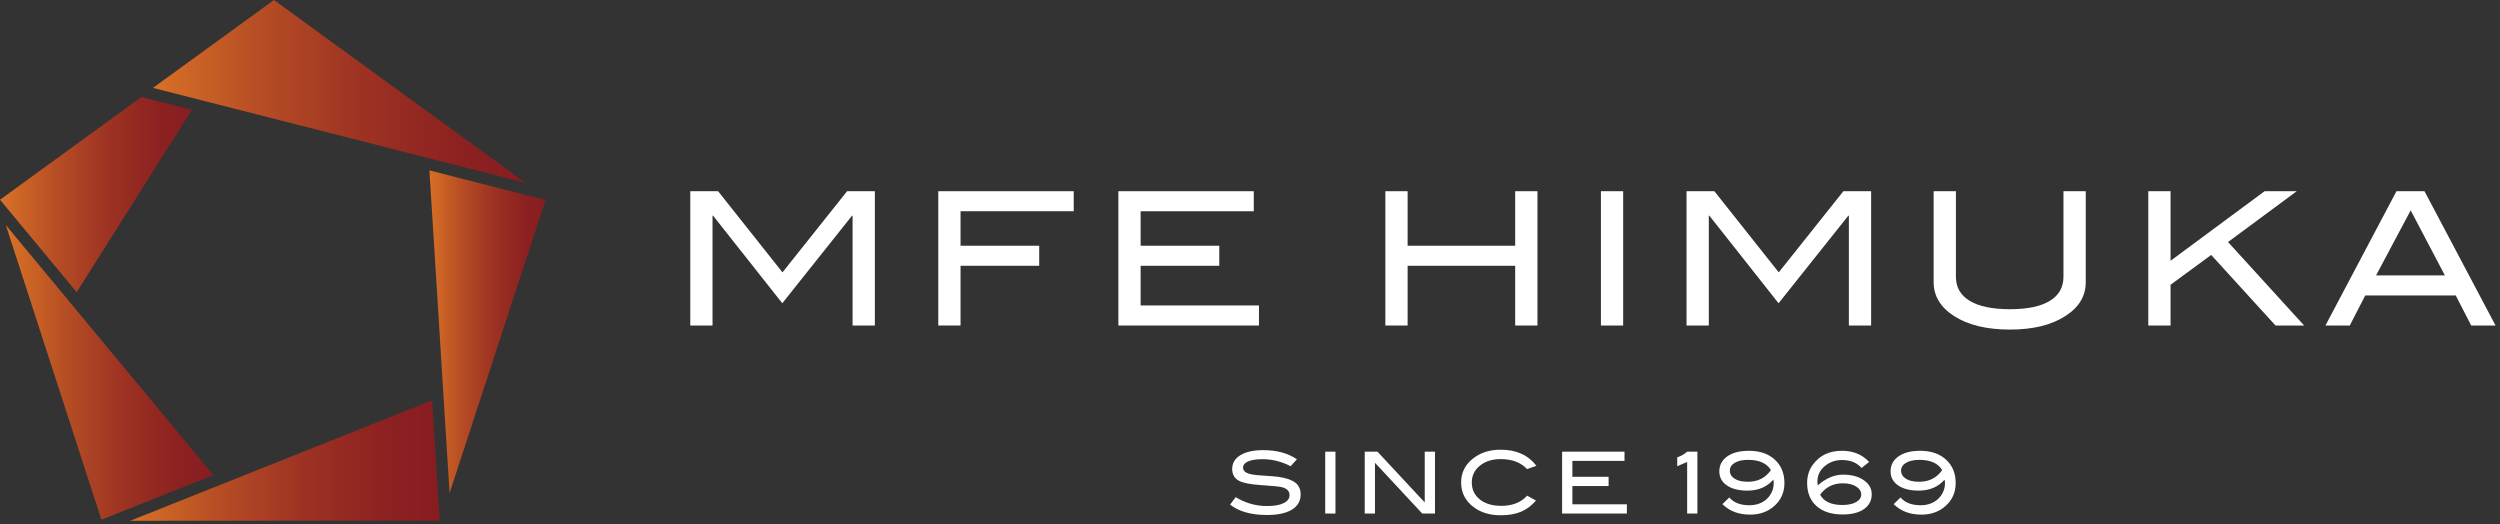
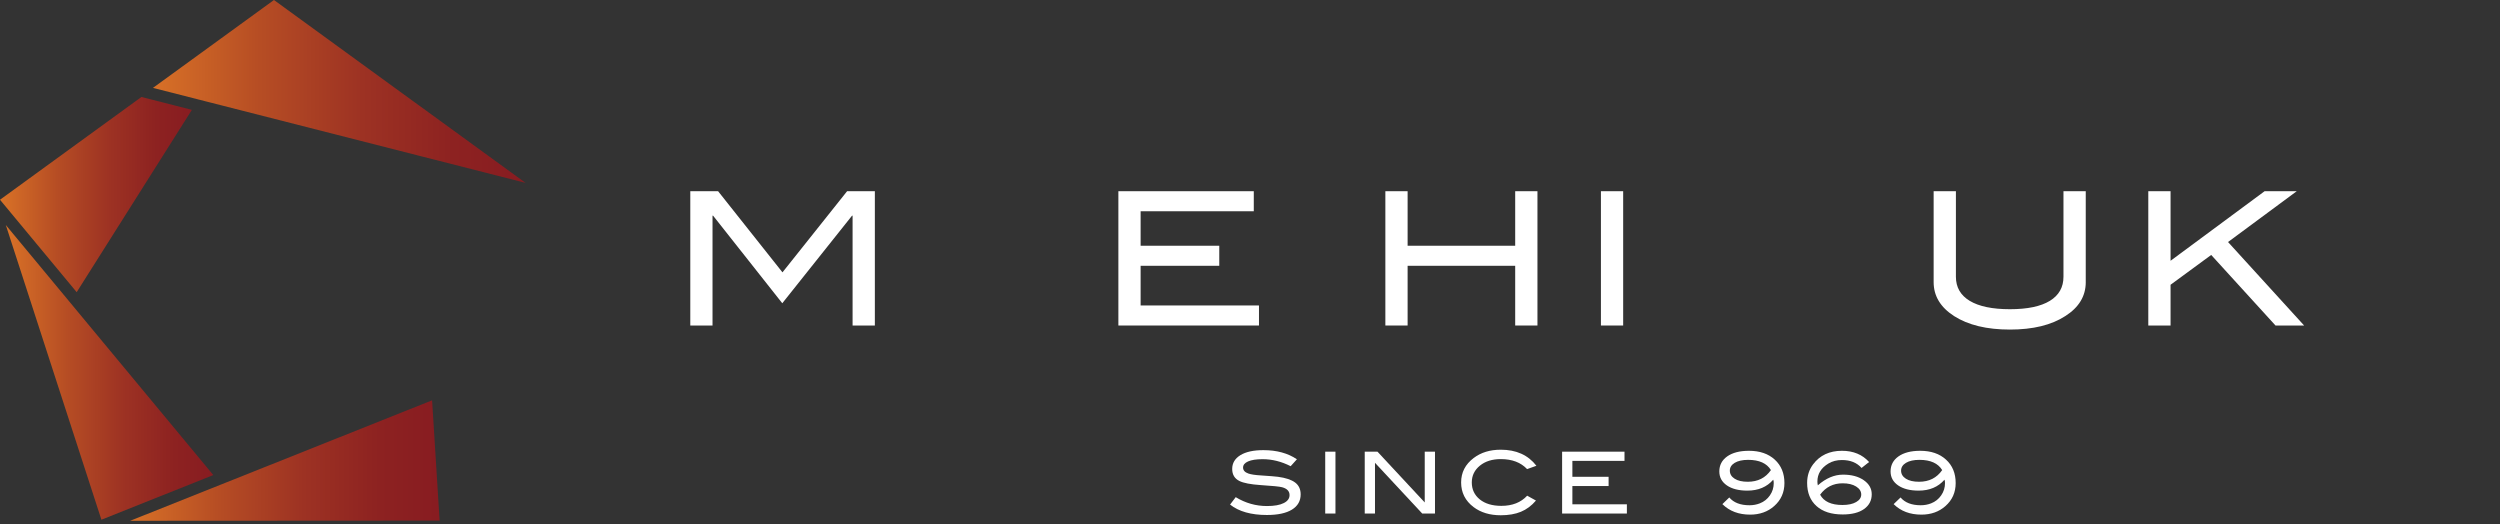
<svg xmlns="http://www.w3.org/2000/svg" xmlns:xlink="http://www.w3.org/1999/xlink" version="1.1" x="0px" y="0px" width="205px" height="43px" viewBox="0 0 205 43" enable-background="new 0 0 205 43" xml:space="preserve">
  <rect x="0" y="0" width="205" height="43" fill="#333333" stroke="none" />
  <defs>
</defs>
  <g>
    <defs>
      <polygon id="SVGID_5_" points="0,16.379 6.288,23.958 15.734,9.008 11.596,7.952   " />
    </defs>
    <clipPath id="SVGID_6_">
      <use xlink:href="#SVGID_5_" overflow="visible" />
    </clipPath>
    <linearGradient id="SVGID_7_" gradientUnits="userSpaceOnUse" x1="-529.582" y1="424.052" x2="-528.801" y2="424.052" gradientTransform="matrix(20.169 0 0 -20.169 10681.225 8568.742)">
      <stop offset="0" style="stop-color:#D97227" />
      <stop offset="0.001" style="stop-color:#D97227" />
      <stop offset="0.296" style="stop-color:#B64D24" />
      <stop offset="0.57" style="stop-color:#9D3223" />
      <stop offset="0.813" style="stop-color:#8D2221" />
      <stop offset="1" style="stop-color:#881C21" />
    </linearGradient>
    <rect y="7.952" clip-path="url(#SVGID_6_)" fill="url(#SVGID_7_)" width="15.734" height="16.005" />
  </g>
  <g>
    <defs>
      <polygon id="SVGID_4_" points="3.82,28.76 4.012,29.351 8.315,42.616 17.491,38.955 6.393,25.582 6.073,25.195 5.751,24.806     0.489,18.466 0.475,18.448   " />
    </defs>
    <clipPath id="SVGID_8_">
      <use xlink:href="#SVGID_4_" overflow="visible" />
    </clipPath>
    <linearGradient id="SVGID_9_" gradientUnits="userSpaceOnUse" x1="-528.189" y1="425.617" x2="-527.41" y2="425.617" gradientTransform="matrix(21.811 0 0 -21.811 11520.867 9313.719)">
      <stop offset="0" style="stop-color:#D97227" />
      <stop offset="0.001" style="stop-color:#D97227" />
      <stop offset="0.296" style="stop-color:#B64D24" />
      <stop offset="0.57" style="stop-color:#9D3223" />
      <stop offset="0.813" style="stop-color:#8D2221" />
      <stop offset="1" style="stop-color:#881C21" />
    </linearGradient>
    <rect x="0.475" y="18.448" clip-path="url(#SVGID_8_)" fill="url(#SVGID_9_)" width="17.016" height="24.167" />
  </g>
  <g>
    <defs>
      <polygon id="SVGID_3_" points="19.067,39.356 18.6,39.542 18.133,39.728 10.672,42.705 20.597,42.698 21.219,42.698     21.839,42.698 36.048,42.689 35.432,32.826   " />
    </defs>
    <clipPath id="SVGID_10_">
      <use xlink:href="#SVGID_3_" overflow="visible" />
    </clipPath>
    <linearGradient id="SVGID_11_" gradientUnits="userSpaceOnUse" x1="-522.615" y1="431.195" x2="-521.835" y2="431.195" gradientTransform="matrix(32.526 0 0 -32.526 17009.092 14062.691)">
      <stop offset="0" style="stop-color:#D97227" />
      <stop offset="0.001" style="stop-color:#D97227" />
      <stop offset="0.296" style="stop-color:#B64D24" />
      <stop offset="0.57" style="stop-color:#9D3223" />
      <stop offset="0.813" style="stop-color:#8D2221" />
      <stop offset="1" style="stop-color:#881C21" />
    </linearGradient>
    <rect x="10.672" y="32.826" clip-path="url(#SVGID_10_)" fill="url(#SVGID_11_)" width="25.375" height="9.879" />
  </g>
  <g>
    <defs>
-       <polygon id="SVGID_2_" points="36.304,31.449 36.336,31.95 36.368,32.453 36.866,40.431 39.947,31.025 40.142,30.433     40.335,29.84 44.737,16.401 35.213,13.974   " />
-     </defs>
+       </defs>
    <clipPath id="SVGID_12_">
      <use xlink:href="#SVGID_2_" overflow="visible" />
    </clipPath>
    <linearGradient id="SVGID_13_" gradientUnits="userSpaceOnUse" x1="-542.513" y1="412.371" x2="-541.733" y2="412.371" gradientTransform="matrix(12.208 0 0 -12.208 6658.053 5061.293)">
      <stop offset="0" style="stop-color:#D97227" />
      <stop offset="0.001" style="stop-color:#D97227" />
      <stop offset="0.296" style="stop-color:#B64D24" />
      <stop offset="0.57" style="stop-color:#9D3223" />
      <stop offset="0.813" style="stop-color:#8D2221" />
      <stop offset="1" style="stop-color:#881C21" />
    </linearGradient>
    <rect x="35.213" y="13.974" clip-path="url(#SVGID_12_)" fill="url(#SVGID_13_)" width="9.524" height="26.458" />
  </g>
  <g>
    <defs>
      <polygon id="SVGID_1_" points="21.592,0.634 12.542,7.207 12.603,7.221 16.271,8.157 16.759,8.283 17.246,8.406 34.177,12.723     34.664,12.847 35.15,12.97 43.094,14.996 34.906,9.043 34.404,8.678 33.901,8.314 22.529,0.046 22.465,0   " />
    </defs>
    <clipPath id="SVGID_14_">
      <use xlink:href="#SVGID_1_" overflow="visible" />
    </clipPath>
    <linearGradient id="SVGID_15_" gradientUnits="userSpaceOnUse" x1="-520.66" y1="432.873" x2="-519.879" y2="432.873" gradientTransform="matrix(39.162 0 0 -39.162 20402.426 16959.44)">
      <stop offset="0" style="stop-color:#D97227" />
      <stop offset="0.001" style="stop-color:#D97227" />
      <stop offset="0.296" style="stop-color:#B64D24" />
      <stop offset="0.57" style="stop-color:#9D3223" />
      <stop offset="0.813" style="stop-color:#8D2221" />
      <stop offset="1" style="stop-color:#881C21" />
    </linearGradient>
    <rect x="12.542" clip-path="url(#SVGID_14_)" fill="url(#SVGID_15_)" width="30.552" height="14.996" />
  </g>
  <polygon fill="#FFFFFF" points="71.738,26.692 69.912,26.692 69.912,17.686 69.867,17.686 64.147,24.867 58.474,17.686   58.427,17.686 58.427,26.692 56.604,26.692 56.604,15.679 58.884,15.679 64.163,22.333 69.463,15.679 71.738,15.679 " />
-   <polygon fill="#FFFFFF" points="88.045,17.321 78.765,17.321 78.765,20.151 85.215,20.151 85.215,21.793 78.765,21.793   78.765,26.691 76.94,26.691 76.94,15.679 88.045,15.679 " />
  <polygon fill="#FFFFFF" points="103.236,26.692 91.707,26.692 91.707,15.679 102.81,15.679 102.81,17.323 93.531,17.323   93.531,20.151 99.98,20.151 99.98,21.795 93.531,21.795 93.531,25.048 103.236,25.048 " />
  <polygon fill="#FFFFFF" points="126.071,26.692 124.246,26.692 124.246,21.795 115.424,21.795 115.424,26.692 113.6,26.692   113.6,15.679 115.424,15.679 115.424,20.151 124.246,20.151 124.246,15.679 126.071,15.679 " />
  <rect x="131.276" y="15.679" fill="#FFFFFF" width="1.824" height="11.013" />
-   <polygon fill="#FFFFFF" points="153.432,26.692 151.607,26.692 151.607,17.686 151.562,17.686 145.842,24.867 140.168,17.686   140.122,17.686 140.122,26.692 138.297,26.692 138.297,15.679 140.578,15.679 145.857,22.333 151.158,15.679 153.432,15.679 " />
  <path fill="#FFFFFF" d="M171.032,23.133c0,1.146-0.559,2.073-1.675,2.783c-1.136,0.74-2.651,1.109-4.547,1.109  c-1.896,0-3.422-0.369-4.579-1.109c-1.114-0.72-1.673-1.647-1.673-2.783v-7.454h1.826v7.014c0,0.861,0.377,1.52,1.133,1.977  c0.755,0.455,1.854,0.685,3.293,0.685s2.532-0.229,3.277-0.685c0.746-0.457,1.117-1.115,1.117-1.977v-7.014h1.827V23.133z" />
  <polygon fill="#FFFFFF" points="188.938,26.692 186.592,26.692 181.318,20.905 177.986,23.35 177.986,26.692 176.16,26.692   176.16,15.679 177.986,15.679 177.986,21.384 185.698,15.679 188.333,15.679 182.699,19.846 " />
-   <path fill="#FFFFFF" d="M204.635,26.692h-1.996l-1.269-2.466h-7.419l-1.269,2.466h-1.996l5.825-11.013h2.298L204.635,26.692z   M200.482,22.585l-2.806-5.337l-2.839,5.337H200.482z" />
  <path fill="#FFFFFF" d="M105.834,38.228c-0.752-0.383-1.518-0.575-2.298-0.575c-0.519,0-0.916,0.062-1.192,0.183  c-0.275,0.121-0.413,0.289-0.413,0.505c0,0.224,0.147,0.388,0.44,0.49c0.212,0.074,0.555,0.126,1.031,0.154  c0.701,0.046,1.164,0.083,1.388,0.112c0.636,0.084,1.104,0.241,1.409,0.469c0.303,0.229,0.455,0.553,0.455,0.975  c0,0.536-0.238,0.953-0.715,1.248c-0.477,0.293-1.161,0.44-2.053,0.44c-1.294,0-2.301-0.284-3.021-0.854l0.463-0.609  c0.795,0.486,1.65,0.729,2.565,0.729c0.593,0,1.054-0.08,1.38-0.246c0.313-0.158,0.47-0.377,0.47-0.652  c0-0.321-0.206-0.535-0.616-0.645c-0.217-0.057-0.795-0.114-1.738-0.174c-0.836-0.057-1.423-0.168-1.759-0.338  c-0.394-0.195-0.59-0.525-0.59-0.986c0-0.479,0.224-0.854,0.671-1.131c0.445-0.273,1.074-0.412,1.888-0.412  c1.093,0,2.009,0.25,2.747,0.75L105.834,38.228z" />
  <rect x="108.668" y="37.037" fill="#FFFFFF" width="0.84" height="5.073" />
  <polygon fill="#FFFFFF" points="117.669,42.11 116.623,42.11 112.749,37.949 112.749,42.11 111.908,42.11 111.908,37.037   112.953,37.037 116.828,41.201 116.828,37.037 117.669,37.037 " />
  <path fill="#FFFFFF" d="M125.986,38.193l-0.764,0.273c-0.516-0.547-1.234-0.82-2.16-0.82c-0.701,0-1.271,0.18-1.712,0.539  c-0.442,0.361-0.663,0.818-0.663,1.375c0,0.574,0.219,1.037,0.655,1.391c0.437,0.352,1.027,0.529,1.77,0.529  c0.897,0,1.603-0.278,2.116-0.834l0.721,0.399c-0.363,0.425-0.775,0.731-1.236,0.921c-0.459,0.189-1.01,0.285-1.65,0.285  c-0.896,0-1.642-0.225-2.234-0.674c-0.678-0.515-1.017-1.188-1.017-2.018c0-0.817,0.343-1.486,1.03-2.004  c0.598-0.454,1.338-0.68,2.221-0.68C124.334,36.876,125.307,37.315,125.986,38.193" />
  <polygon fill="#FFFFFF" points="133.404,42.11 128.093,42.11 128.093,37.037 133.209,37.037 133.209,37.792 128.935,37.792   128.935,39.097 131.905,39.097 131.905,39.855 128.935,39.855 128.935,41.353 133.404,41.353 " />
-   <path fill="#FFFFFF" d="M139.186,42.11h-0.84v-4.232l-0.813,0.351v-0.73c0.306-0.098,0.575-0.251,0.813-0.461h0.84V42.11z" />
  <path fill="#FFFFFF" d="M145.405,39.335c-0.519,0.6-1.226,0.896-2.122,0.896c-0.707,0-1.266-0.143-1.68-0.428  c-0.412-0.285-0.619-0.667-0.619-1.145c0-0.516,0.217-0.927,0.646-1.232c0.434-0.307,1.029-0.461,1.784-0.461  c0.884,0,1.589,0.241,2.117,0.724c0.527,0.482,0.792,1.122,0.792,1.922c0,0.764-0.28,1.392-0.841,1.888  c-0.528,0.467-1.185,0.701-1.97,0.701c-0.935,0-1.693-0.285-2.277-0.861l0.566-0.547c0.361,0.426,0.912,0.639,1.654,0.639  c0.3,0,0.582-0.051,0.848-0.154c0.346-0.135,0.623-0.354,0.831-0.656c0.208-0.301,0.312-0.635,0.312-1.004  C145.447,39.504,145.434,39.411,145.405,39.335 M145.217,38.547c-0.341-0.558-0.963-0.839-1.867-0.839  c-0.467,0-0.834,0.082-1.103,0.244c-0.267,0.162-0.4,0.375-0.4,0.637c0,0.275,0.13,0.498,0.392,0.664  c0.261,0.168,0.621,0.251,1.082,0.251C144.142,39.504,144.773,39.185,145.217,38.547" />
  <path fill="#FFFFFF" d="M149.061,39.798c0.668-0.586,1.357-0.877,2.068-0.877c0.695,0,1.262,0.151,1.699,0.455  c0.438,0.303,0.654,0.686,0.654,1.154c0,0.507-0.209,0.91-0.627,1.209s-1.003,0.447-1.754,0.447c-0.922,0-1.638-0.229-2.148-0.688  c-0.512-0.46-0.768-1.093-0.768-1.898c0-0.578,0.161-1.084,0.484-1.517c0.555-0.745,1.344-1.118,2.367-1.118  c0.935,0,1.676,0.307,2.229,0.92l-0.617,0.488c-0.383-0.435-0.918-0.651-1.611-0.651c-0.42,0-0.789,0.095-1.106,0.286  c-0.603,0.365-0.904,0.855-0.904,1.473C149.026,39.566,149.038,39.671,149.061,39.798 M149.25,40.564  c0.304,0.563,0.914,0.845,1.83,0.845c0.471,0,0.846-0.08,1.124-0.241c0.278-0.159,0.417-0.365,0.417-0.617  c0-0.264-0.141-0.484-0.42-0.658c-0.281-0.176-0.648-0.262-1.1-0.262C150.325,39.63,149.708,39.941,149.25,40.564" />
  <path fill="#FFFFFF" d="M159.449,39.335c-0.52,0.6-1.227,0.896-2.124,0.896c-0.704,0-1.265-0.143-1.678-0.428  s-0.62-0.667-0.62-1.145c0-0.516,0.217-0.927,0.646-1.232c0.434-0.307,1.028-0.461,1.784-0.461c0.884,0,1.589,0.241,2.116,0.724  c0.529,0.482,0.792,1.122,0.792,1.922c0,0.764-0.278,1.392-0.84,1.888c-0.528,0.467-1.185,0.701-1.97,0.701  c-0.935,0-1.693-0.285-2.277-0.861l0.568-0.547c0.359,0.426,0.91,0.639,1.653,0.639c0.299,0,0.581-0.051,0.847-0.154  c0.346-0.135,0.623-0.354,0.831-0.656c0.208-0.301,0.313-0.635,0.313-1.004C159.491,39.504,159.477,39.411,159.449,39.335   M159.26,38.547c-0.341-0.558-0.962-0.839-1.867-0.839c-0.467,0-0.834,0.082-1.102,0.244s-0.402,0.375-0.402,0.637  c0,0.275,0.131,0.498,0.393,0.664c0.26,0.168,0.621,0.251,1.084,0.251C158.186,39.504,158.816,39.185,159.26,38.547" />
</svg>